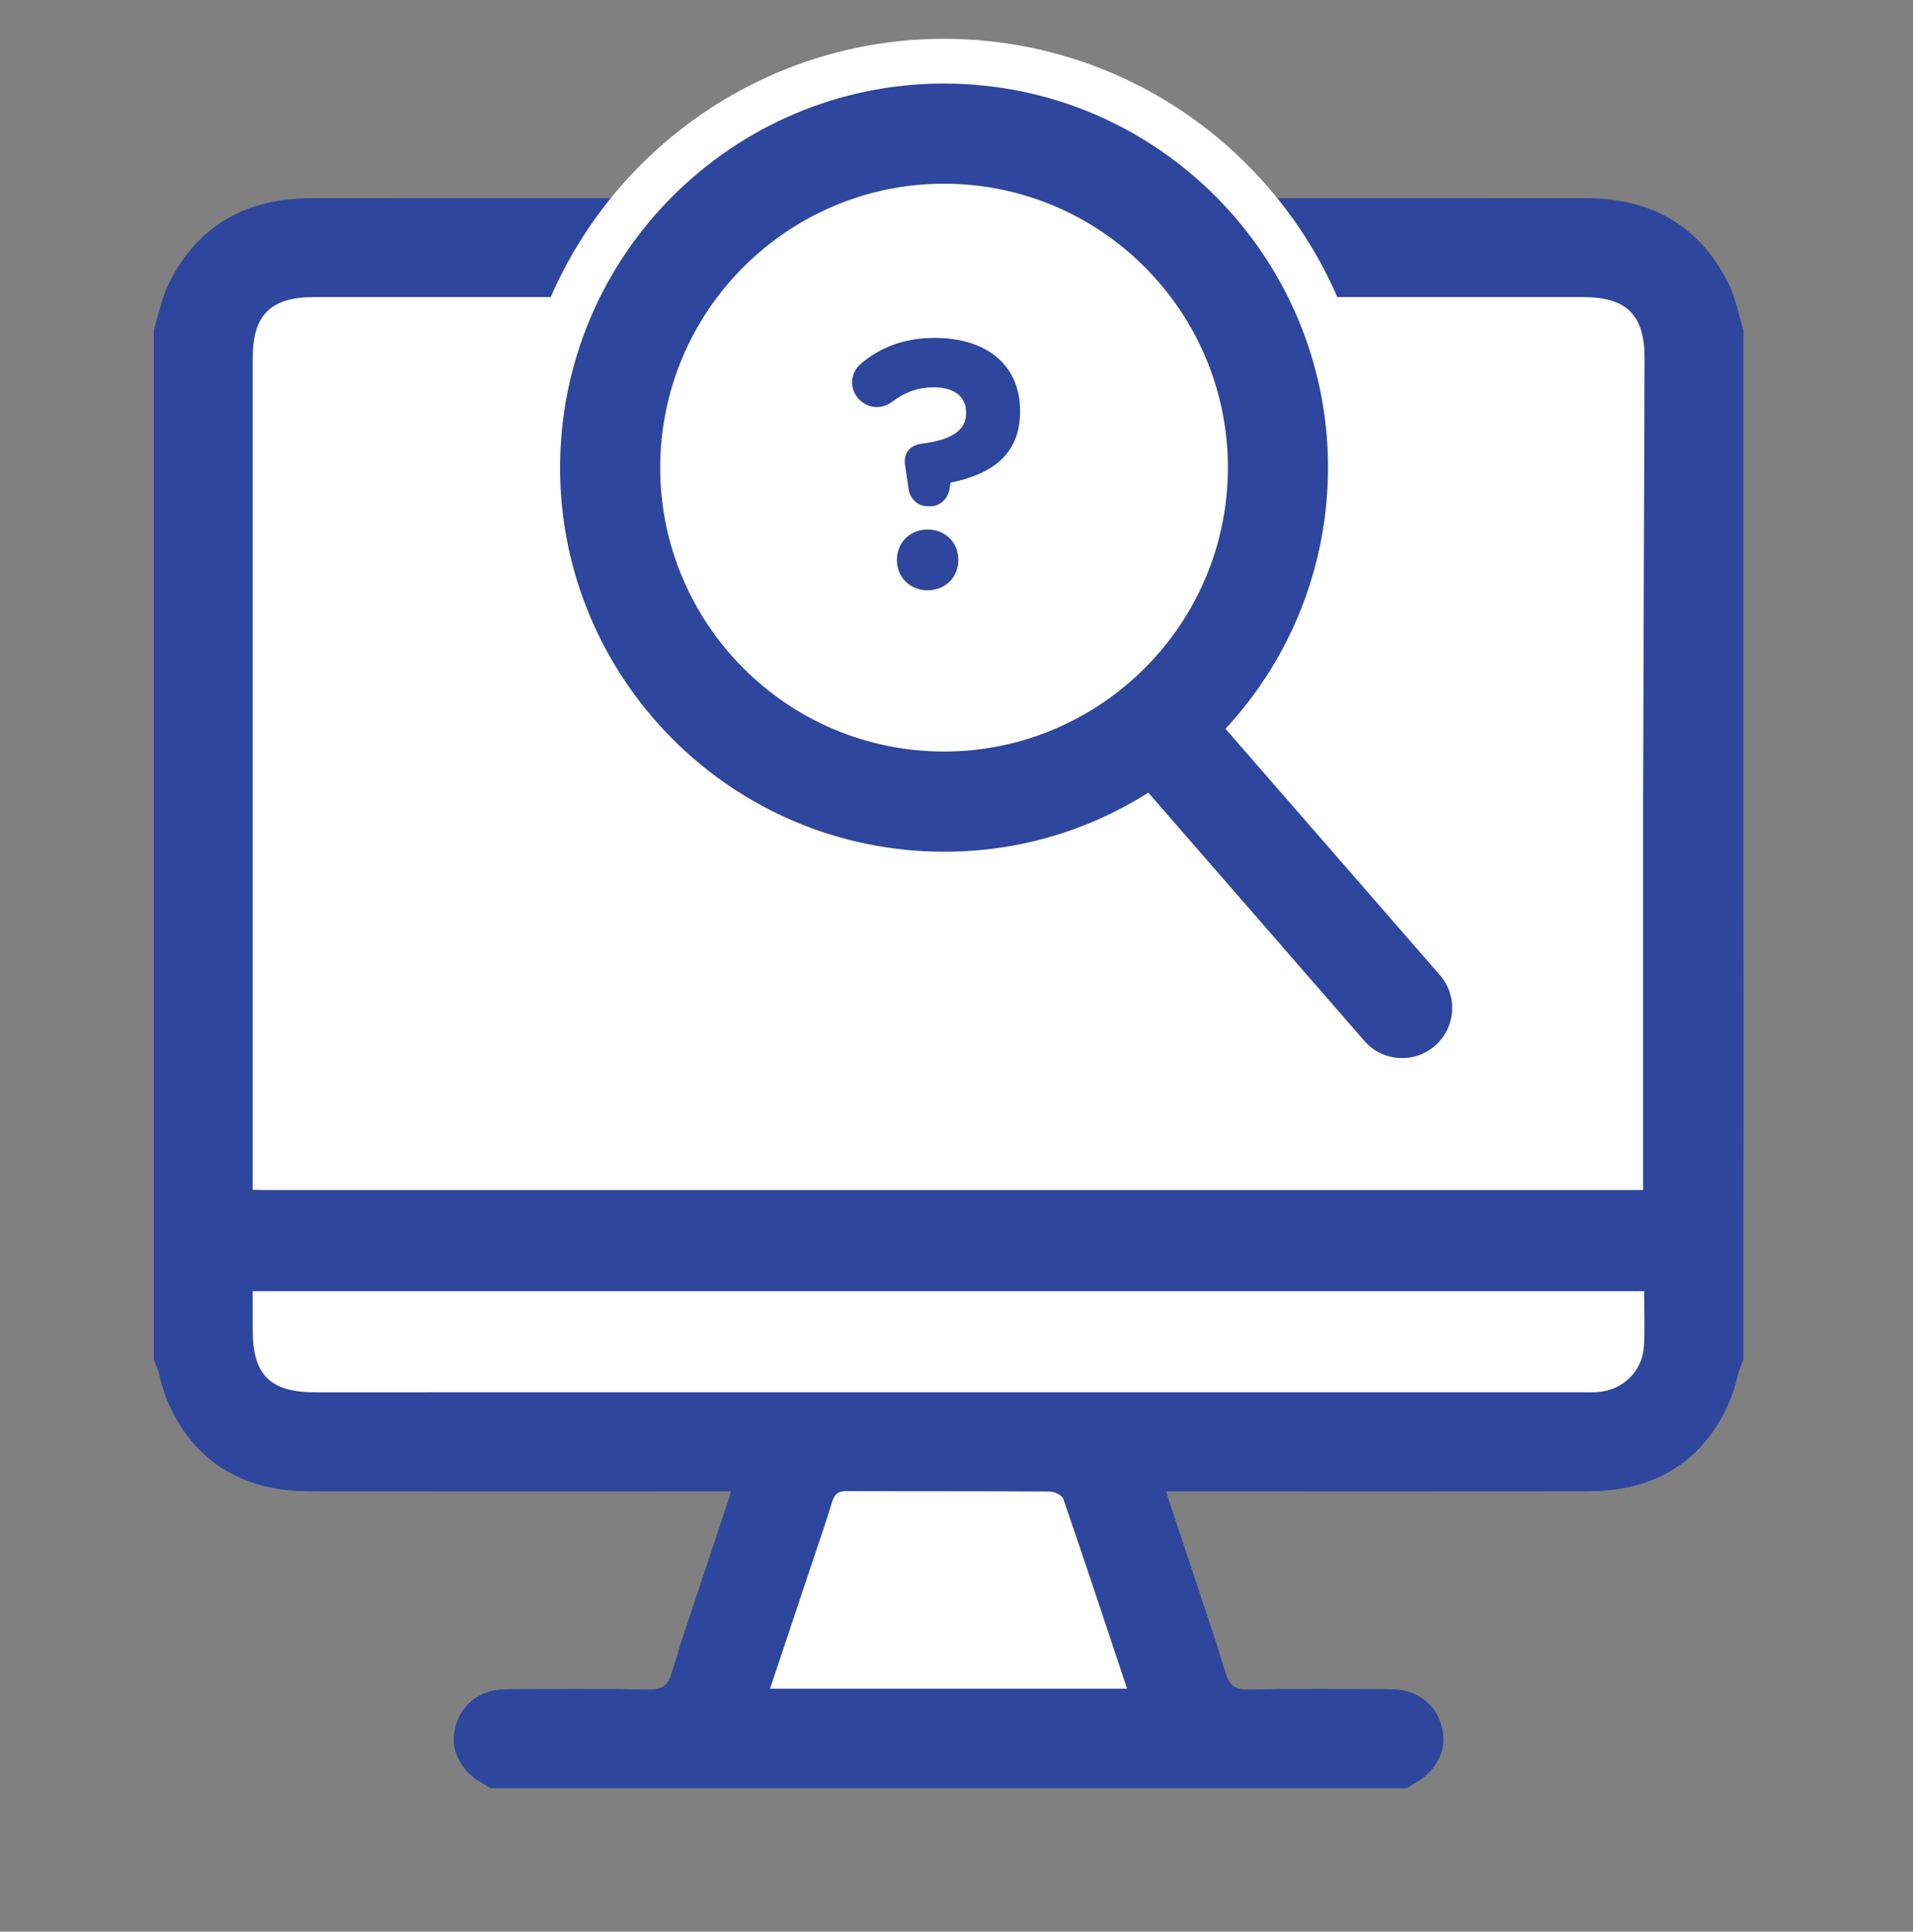
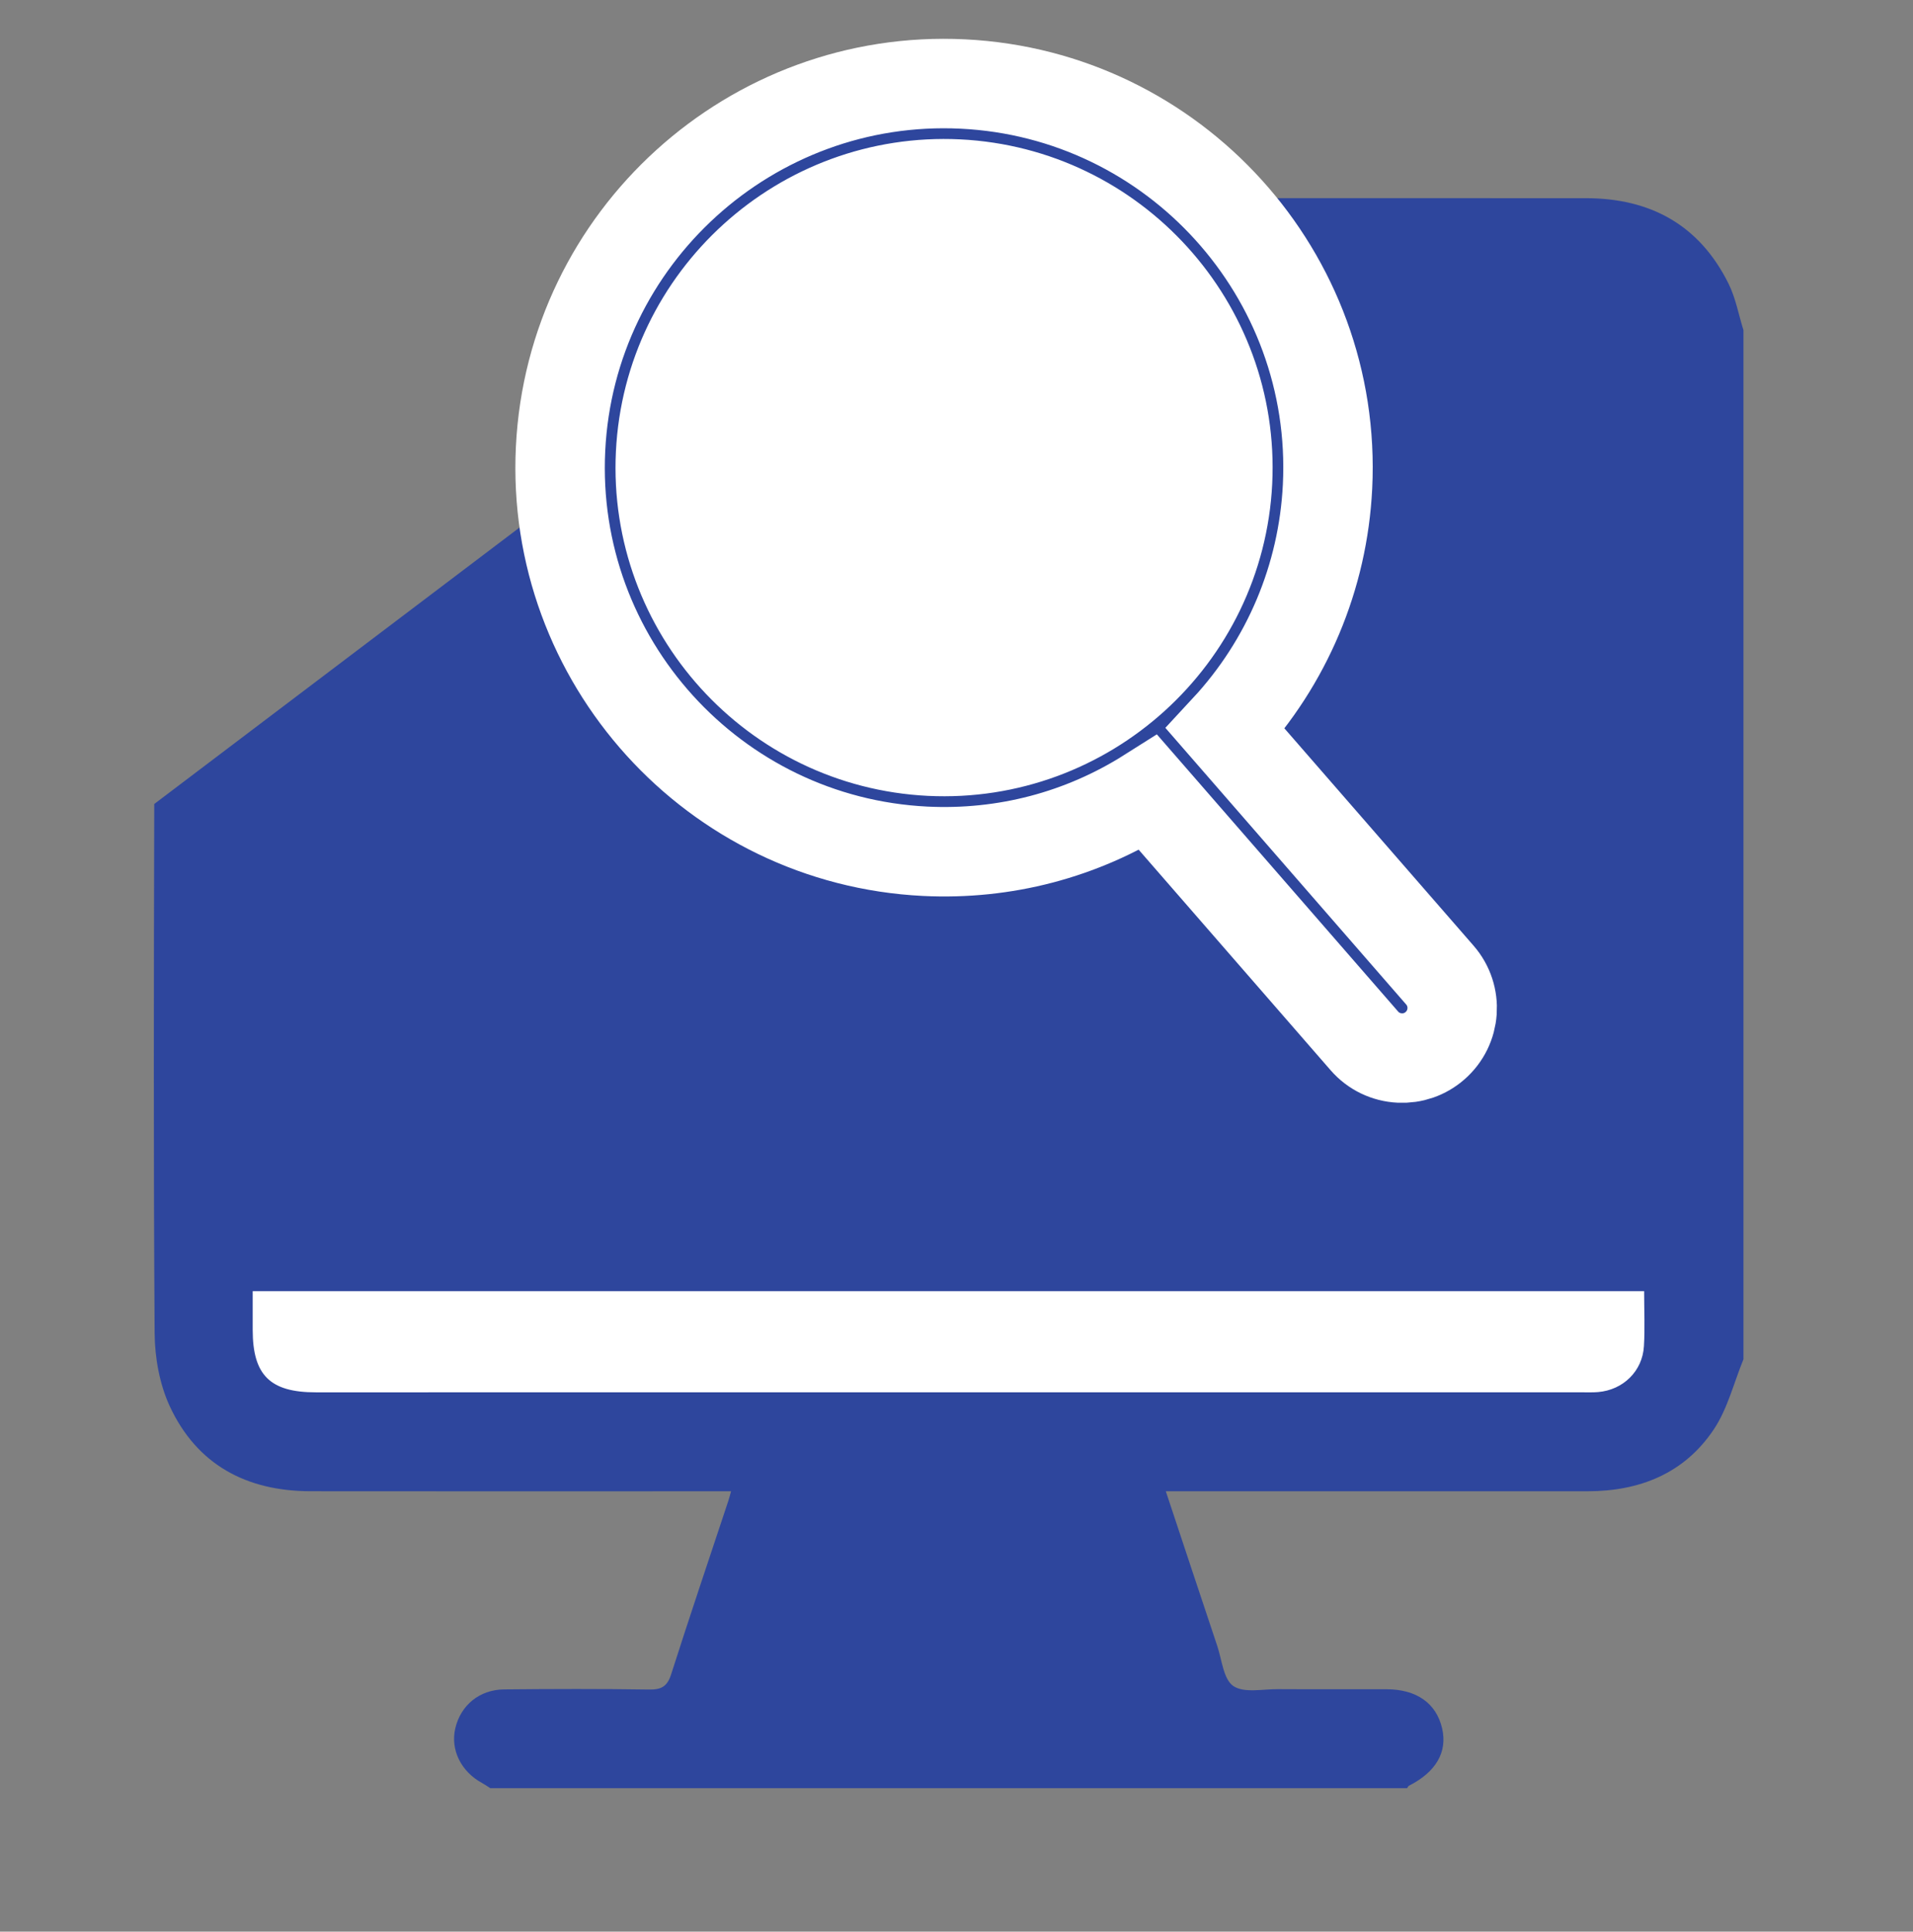
<svg xmlns="http://www.w3.org/2000/svg" version="1.1" id="Layer_1" x="0px" y="0px" width="401.102px" height="404.882px" viewBox="0 0 401.102 404.882" enable-background="new 0 0 401.102 404.882" xml:space="preserve">
  <rect x="0" y="0" width="401.102" height="404.882" fill="#808080" stroke="none" />
  <g>
    <g>
      <path fill="#2E469D" d="M200.104,41.594c44.136-0.081,88.264-0.063,132.397-0.054c13.513,0,23.795,5.6,29.899,17.864    c1.519,3.039,2.125,6.517,3.15,9.784c0,71.915,0,143.821,0,215.727c-2.032,4.953-3.321,10.386-6.243,14.732    c-6.161,9.199-15.531,12.925-26.456,12.925c-28.106,0-56.222,0-84.333,0c-1.235,0-2.463,0-4.081,0    c3.671,11.064,7.213,21.743,10.781,32.403c0.985,2.934,1.294,6.992,3.366,8.412c2.234,1.529,6.167,0.639,9.361,0.666    c7.609,0.045,15.204,0,22.808,0.018c6.279,0.018,10.4,2.943,11.618,8.201c1.146,4.953-1.268,9.133-6.944,12.018    c-0.179,0.09-0.269,0.342-0.399,0.518c-64.074,0-128.146,0-192.219,0c-0.557-0.352-1.101-0.732-1.671-1.049    c-4.458-2.395-6.723-6.969-5.681-11.48c1.119-4.822,5.047-8.121,10.224-8.176c10.13-0.098,20.264-0.131,30.398,0.027    c2.593,0.045,3.829-0.635,4.647-3.205c3.878-12.156,7.977-24.244,11.99-36.357c0.175-0.525,0.306-1.069,0.571-1.995    c-1.488,0-2.705,0-3.933,0c-28.093,0-56.194,0.032-84.287-0.009c-13.375-0.022-23.783-5.545-29.477-17.823    c-2.139-4.629-3.132-10.184-3.168-15.326c-0.256-36.959-0.167-73.928-0.081-110.896" />
-       <path fill="#2E469D" d="M365.457,168.517c0.084,36.968,0.174,73.937-0.082,110.896c-0.036,5.142-1.029,10.696-3.168,15.326    c-5.694,12.278-16.103,17.801-29.477,17.823c-28.093,0.041-56.194,0.009-84.287,0.009c-1.228,0-2.445,0-3.933,0    c0.265,0.926,0.395,1.47,0.57,1.995c4.014,12.113,8.112,24.201,11.991,36.357c0.818,2.57,2.053,3.25,4.646,3.205    c10.135-0.158,20.27-0.125,30.399-0.027c5.177,0.055,9.104,3.354,10.223,8.176c1.043,4.512-1.222,9.086-5.68,11.48    c-0.57,0.316-1.114,0.697-1.672,1.049c-64.072,0-128.145,0-192.218,0c-0.13-0.176-0.22-0.428-0.4-0.518    c-5.676-2.885-8.089-7.064-6.943-12.018c1.218-5.258,5.339-8.184,11.617-8.201c7.604-0.018,15.199,0.027,22.808-0.018    c3.195-0.027,7.127,0.863,9.361-0.666c2.071-1.42,2.382-5.479,3.365-8.412c3.568-10.66,7.11-21.339,10.782-32.403    c-1.618,0-2.845,0-4.081,0c-28.11,0-56.226,0-84.332,0c-10.925,0-20.296-3.726-26.457-12.925    c-2.922-4.346-4.212-9.779-6.243-14.732c0-71.906,0-143.812,0-215.727c1.024-3.267,1.631-6.745,3.15-9.784    C41.502,47.14,51.785,41.54,65.298,41.54c44.132-0.009,88.26-0.027,132.397,0.054" />
      <path fill="#FFFFFF" d="M344.73,270.632c-97.469,0-194.506,0-291.746,0c0,2.868,0,5.501,0,8.144    c0.009,9.456,3.649,13.06,13.217,13.06c88.467,0.004,176.933,0,265.406-0.004c1.15,0,2.301,0.044,3.447-0.05    c5.244-0.432,9.321-4.359,9.63-9.6C344.915,278.42,344.73,274.624,344.73,270.632z" />
-       <path fill="#FFFFFF" d="M236.314,353.959c-4.5-13.492-8.85-26.674-13.371-39.805c-0.26-0.766-1.882-1.506-2.875-1.52    c-14.167-0.09-28.332-0.031-42.497-0.095c-1.838-0.013-2.602,0.624-3.124,2.342c-1.474,4.84-3.15,9.622-4.75,14.417    c-2.724,8.152-5.452,16.305-8.242,24.66C186.47,353.959,211.097,353.959,236.314,353.959z" />
-       <path fill="#FFFFFF" d="M199.575,62.271c-1.538,0-2.67,0-3.793,0c-43.319,0-86.643,0-129.961,0.004    c-9.069,0-12.836,3.744-12.836,12.75c0,56.914,0,113.831,0,170.741v3.626l2.998,0.041h142.895c48.825,0,97.253,0,145.637,0    c0-27.688,0-55.143,0-82.75l0.301-91.658c0-9.006-3.767-12.75-12.836-12.75c-35.625-0.004-71.249-0.004-106.874-0.004H199.575z" />
    </g>
    <g>
-       <path fill="#FFFFFF" d="M276.041,92.674c0,41.521-33.647,75.164-75.168,75.164s-75.168-33.643-75.168-75.164    c0-41.521,33.647-75.169,75.168-75.169S276.041,51.153,276.041,92.674z" />
+       <path fill="#FFFFFF" d="M276.041,92.674c0,41.521-33.647,75.164-75.168,75.164s-75.168-33.643-75.168-75.164    c0-41.521,33.647-75.169,75.168-75.169z" />
      <path fill="#2E469D" stroke="#FFFFFF" stroke-width="18.752" stroke-miterlimit="10" d="M200.873,38.578    c32.762,1.618,58.118,29.598,56.509,62.36c-1.617,32.776-29.611,58.118-62.374,56.514c-32.762-1.613-58.123-29.599-56.505-62.36    C140.13,62.316,168.097,36.969,200.873,38.578z M301.9,204.38l-44.95-51.624c12.897-13.896,20.461-31.8,21.396-50.779    c2.188-44.334-32.102-82.192-76.445-84.368c-44.326-2.193-82.188,32.111-84.368,76.45c-2.189,44.339,32.106,82.18,76.445,84.368    c16.624,0.814,32.767-3.411,46.792-12.282l45.31,52.042c1.883,2.162,4.535,3.438,7.394,3.577c2.736,0.13,5.347-0.768,7.41-2.58    C305.249,215.377,305.712,208.757,301.9,204.38z" />
-       <path fill="#2E469D" d="M200.873,38.578c32.762,1.618,58.118,29.598,56.509,62.36c-1.617,32.776-29.611,58.118-62.374,56.514    c-32.762-1.613-58.123-29.599-56.505-62.36C140.13,62.316,168.097,36.969,200.873,38.578z M301.9,204.38l-44.95-51.624    c12.897-13.896,20.461-31.8,21.396-50.779c2.188-44.334-32.102-82.192-76.445-84.368c-44.326-2.193-82.188,32.111-84.368,76.45    c-2.189,44.339,32.106,82.18,76.445,84.368c16.624,0.814,32.767-3.411,46.792-12.282l45.31,52.042    c1.883,2.162,4.535,3.438,7.394,3.577c2.736,0.13,5.347-0.768,7.41-2.58C305.249,215.377,305.712,208.757,301.9,204.38z" />
    </g>
    <g>
-       <path fill="#2E469D" d="M194.5,106.112c-2.145,0-3.704-1.627-4-3.627l-0.737-5.028c-0.368-2.441,1.033-4.144,3.402-4.44    c6.435-0.813,9.397-2.809,9.397-6.44v-0.144c0-3.33-2.518-5.253-6.809-5.253c-3.177,0-5.92,0.961-8.583,2.961    c-0.882,0.665-2.072,1.182-3.332,1.182c-2.804,0-5.176-2.368-5.176-5.181c0-1.403,0.588-2.881,1.928-3.986    c3.914-3.263,8.875-5.33,15.393-5.33c10.646,0,17.899,5.469,17.899,15.316v0.14c0,9.397-6.512,13.252-14.579,14.875l-0.22,1.33    c-0.297,1.919-1.853,3.627-3.995,3.627H194.5z M194.5,110.992c3.698,0,6.431,2.742,6.431,6.292v0.148    c0,3.545-2.733,6.287-6.431,6.287c-3.704,0-6.441-2.741-6.441-6.287v-0.148C188.06,113.734,190.797,110.992,194.5,110.992z" />
-     </g>
+       </g>
  </g>
</svg>